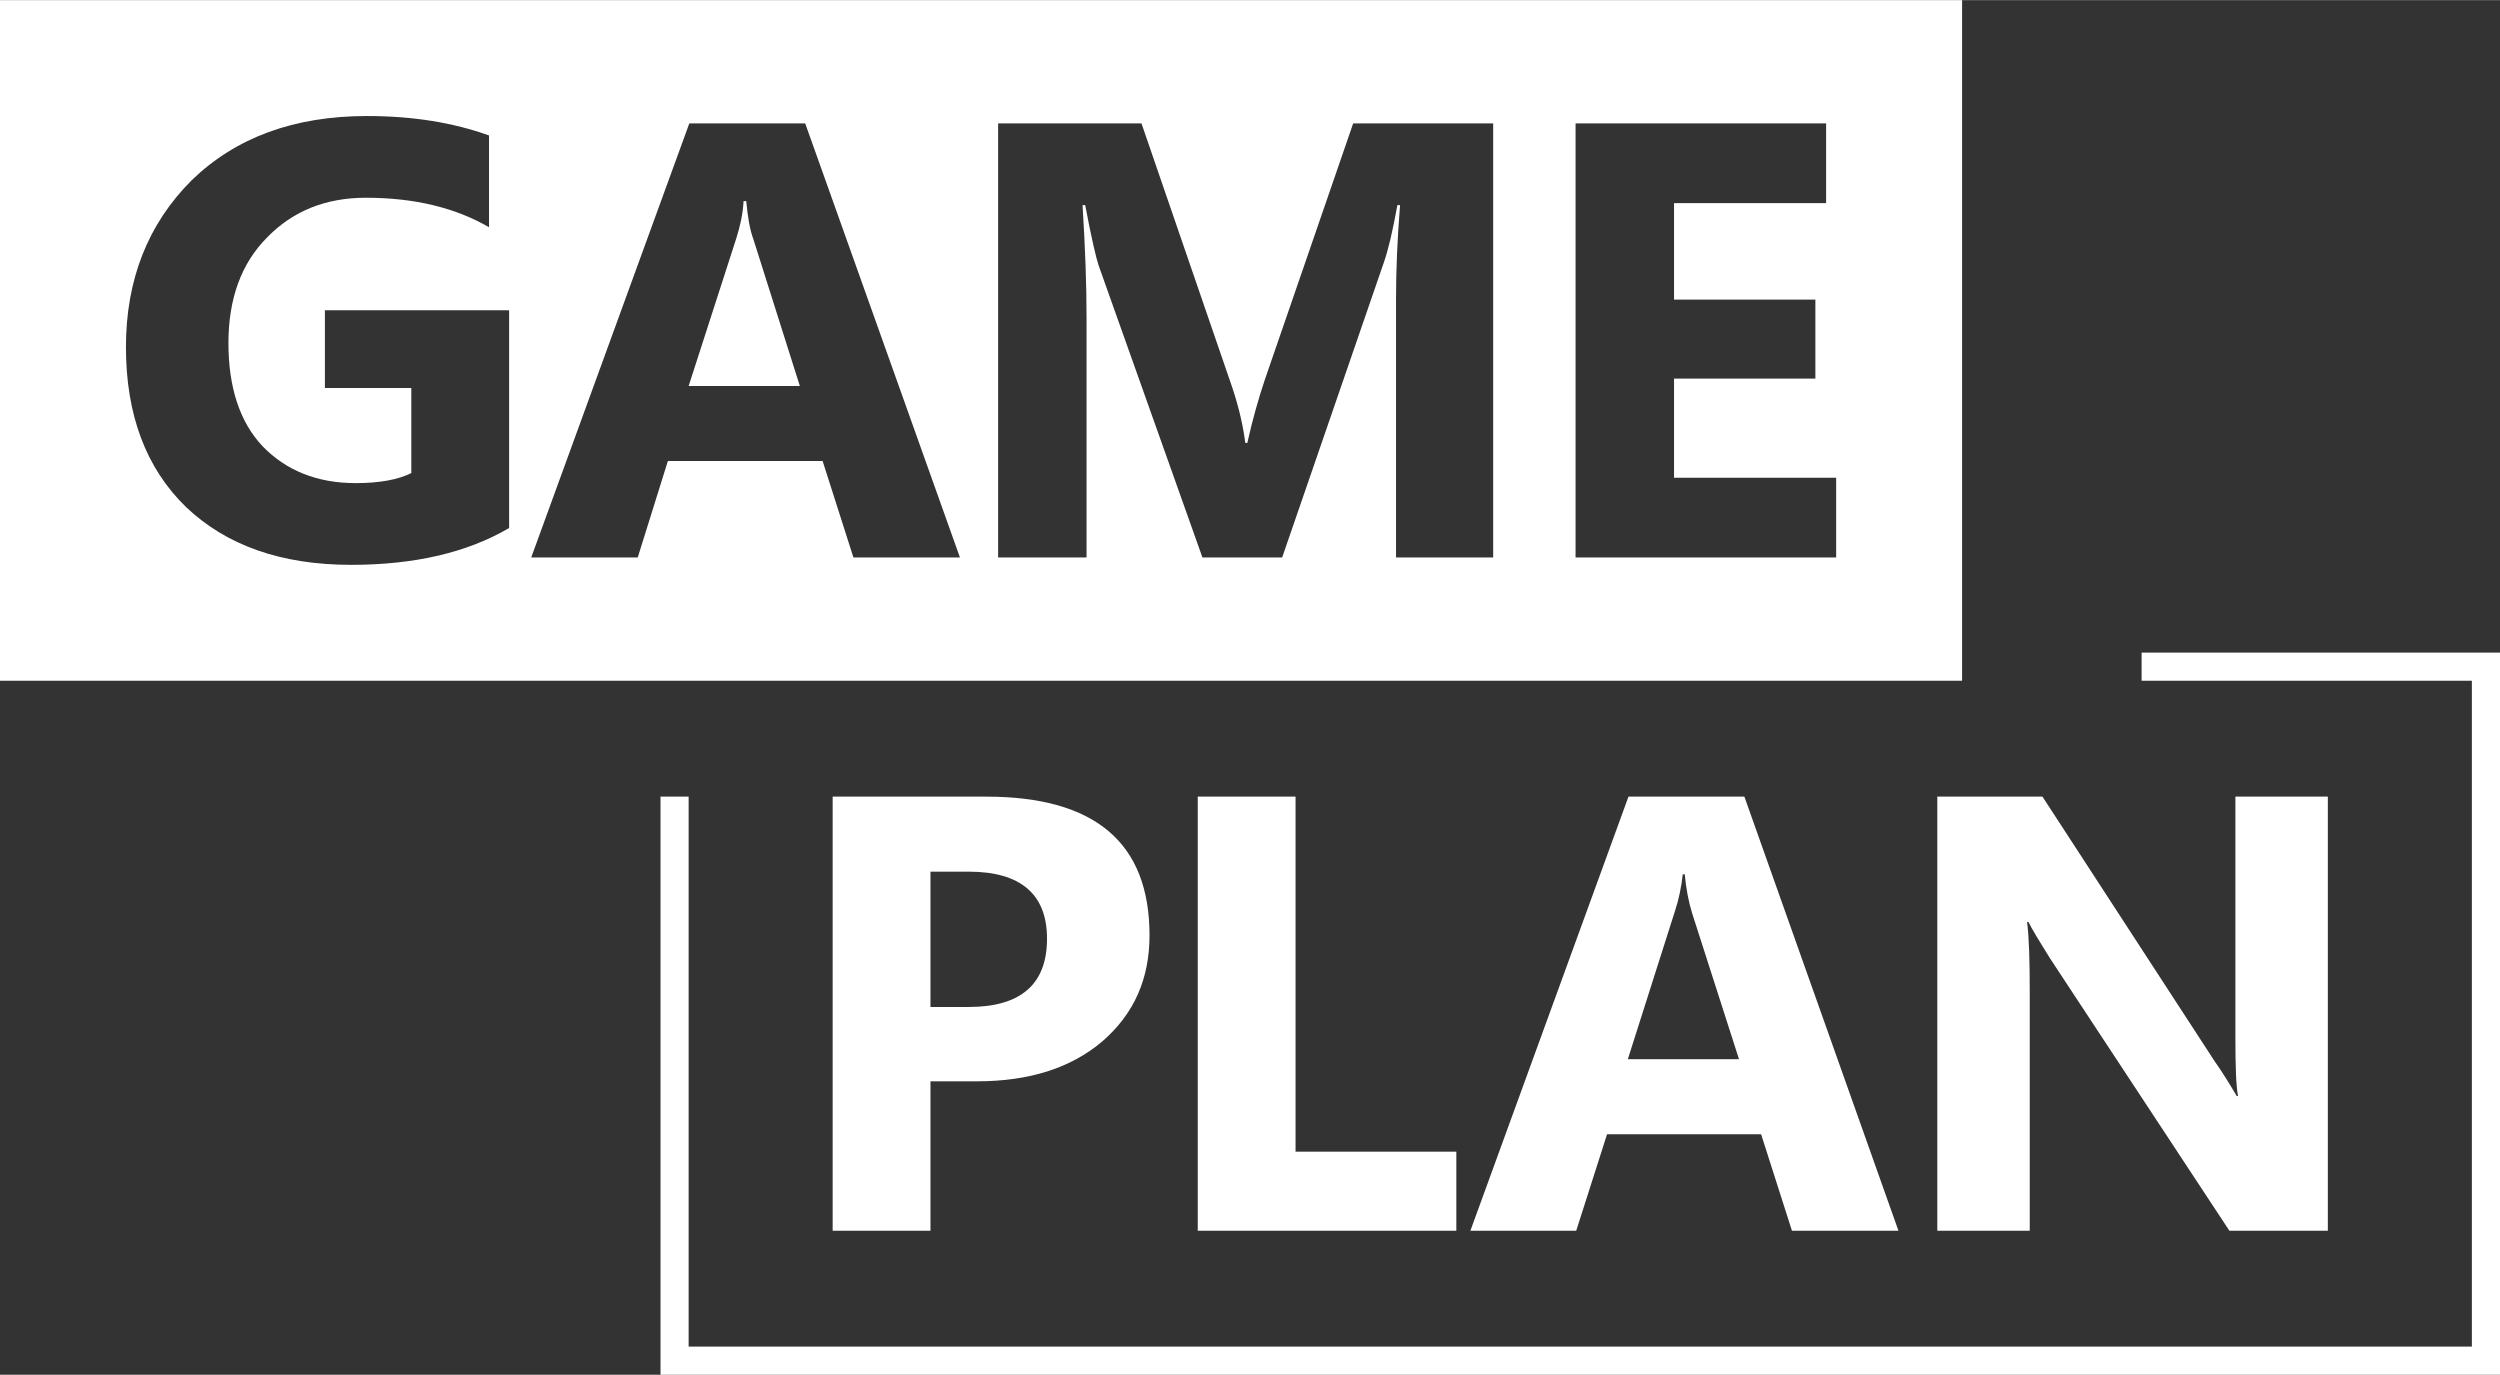
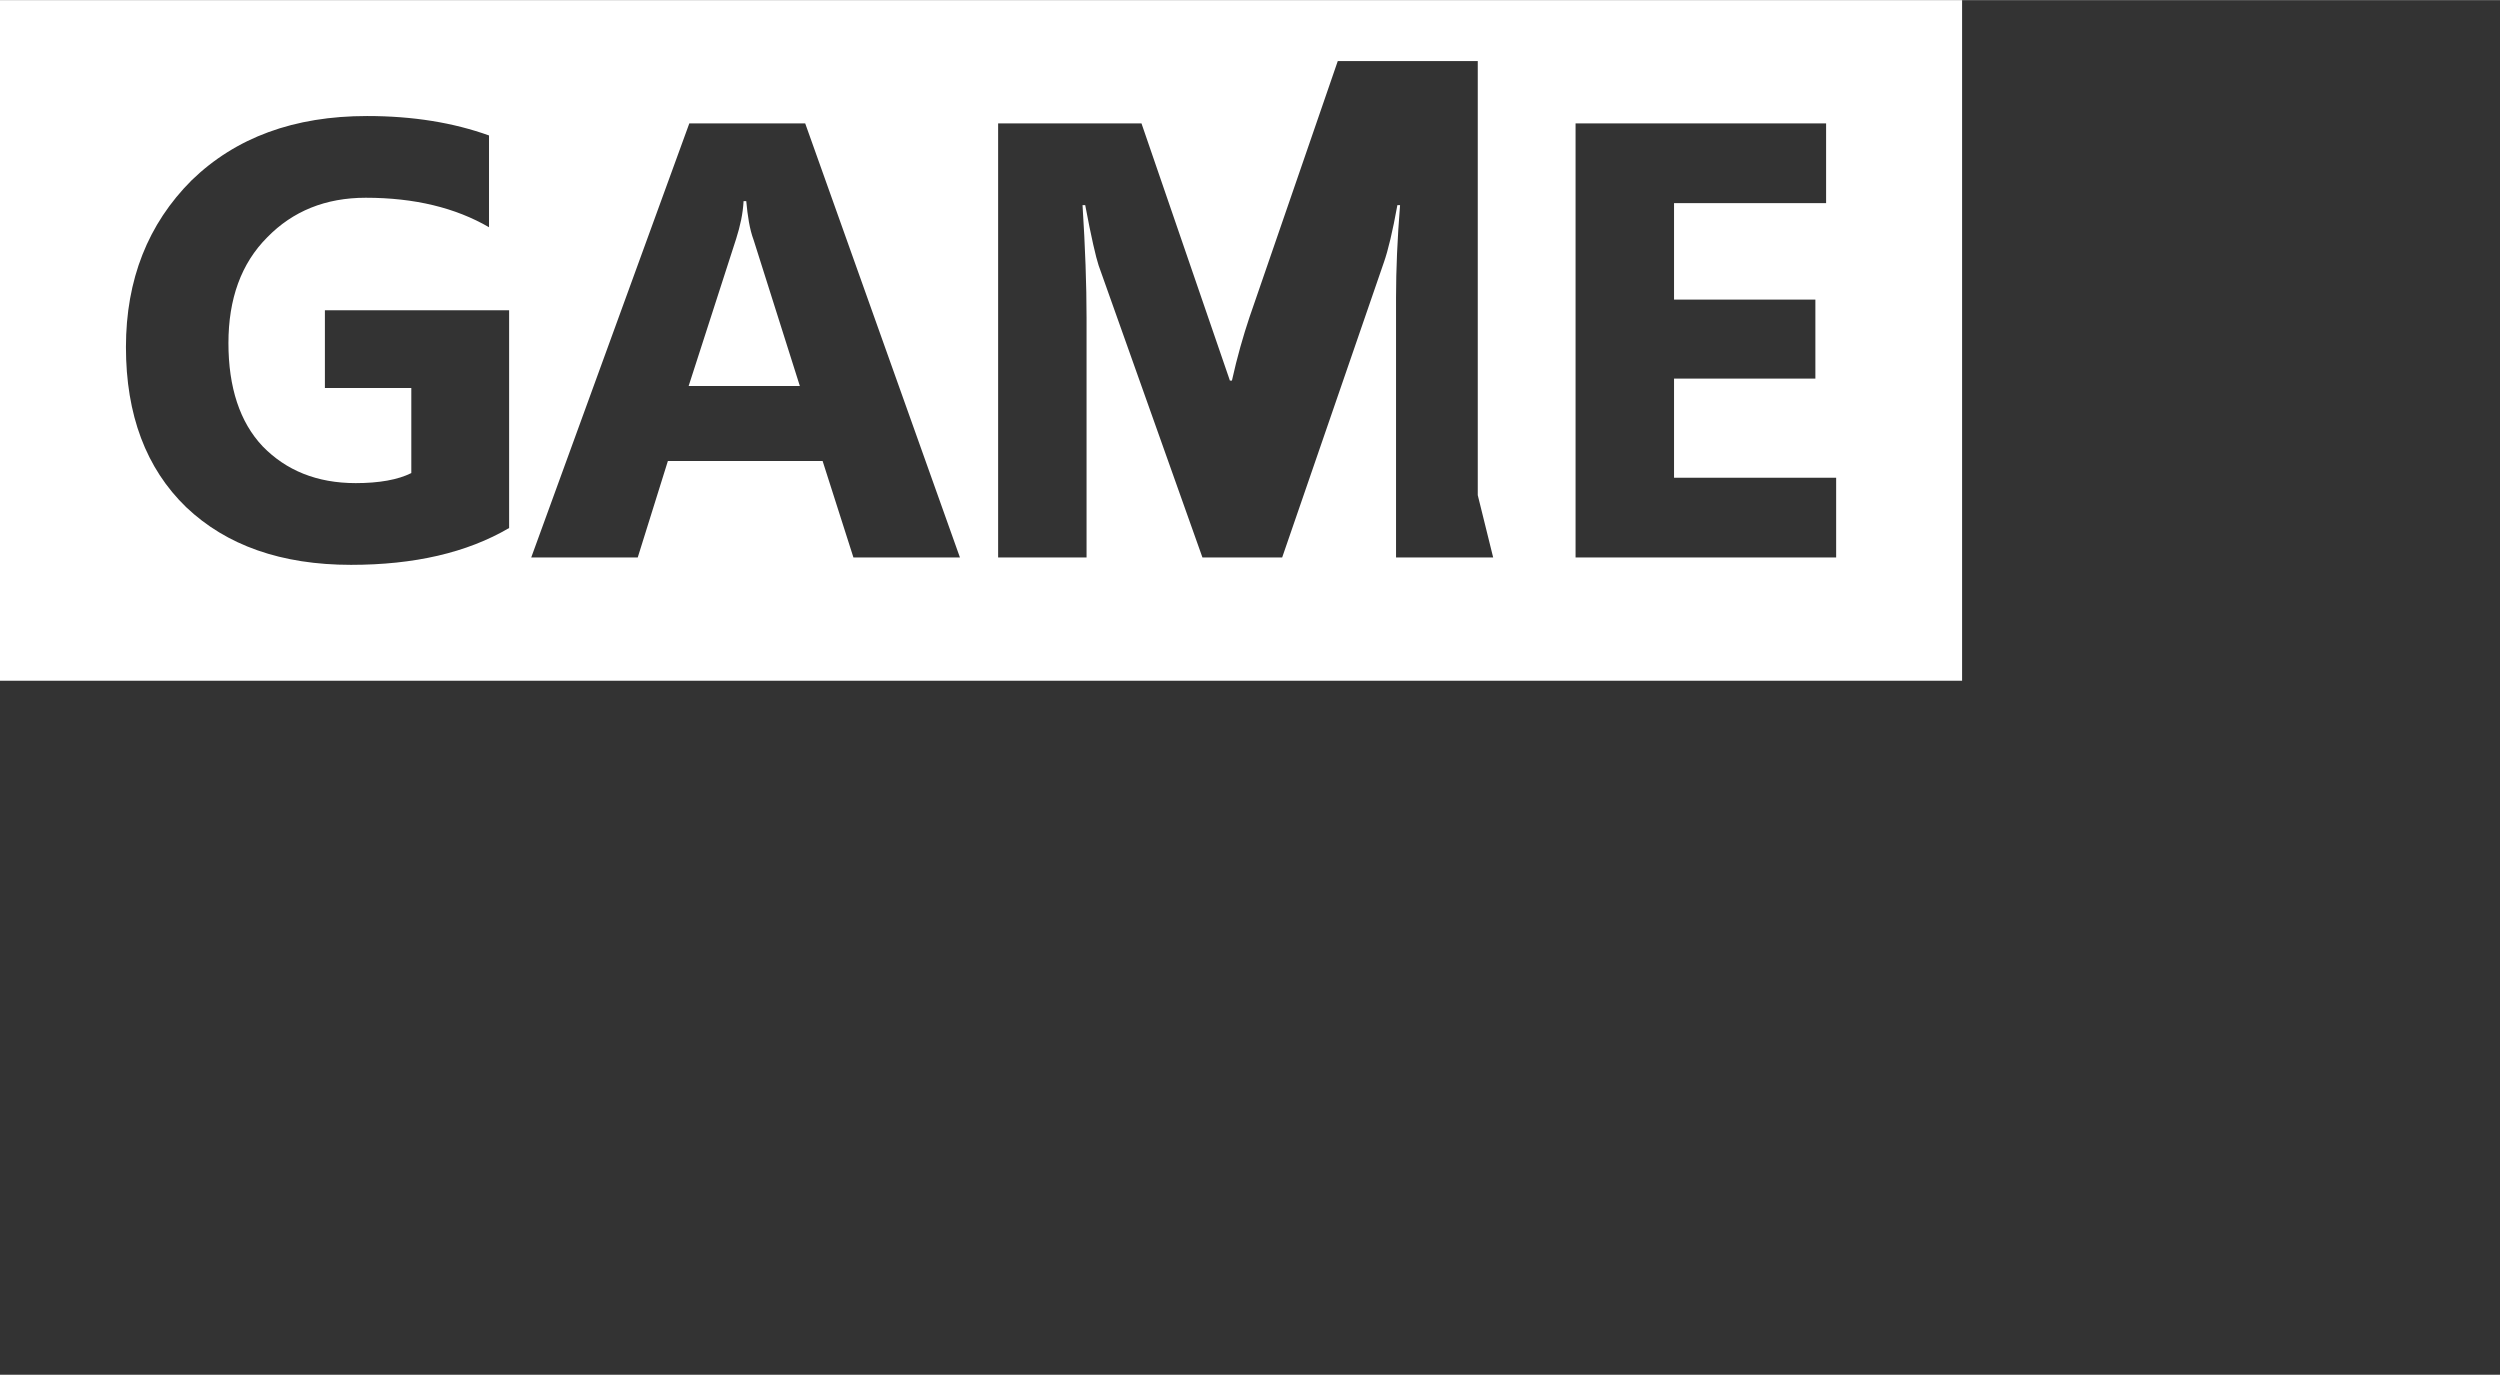
<svg xmlns="http://www.w3.org/2000/svg" xml:space="preserve" width="401.791mm" height="220.965mm" version="1.1" style="shape-rendering:geometricPrecision; text-rendering:geometricPrecision; image-rendering:optimizeQuality; fill-rule:evenodd; clip-rule:evenodd" viewBox="0 0 3732 2052">
  <rect x="0" y="0" width="3732" height="2052" fill="#333333" stroke="none" />
  <defs>
    <style type="text/css">
   
    .fil0 {fill:white}
    .fil1 {fill:white;fill-rule:nonzero}
   
  </style>
  </defs>
  <g id="Layer_x0020_1">
    <g id="_2619689720880">
-       <path class="fil0" d="M2929 1016l-2929 0 0 -1016 2929 0 0 1016zm-2169 -228c-63,37 -142,55 -236,55 -104,0 -186,-29 -246,-86 -60,-58 -90,-138 -90,-239 0,-101 33,-184 98,-249 66,-64 153,-96 262,-96 69,0 129,10 182,29l0 137c-50,-29 -111,-44 -184,-44 -60,0 -109,20 -147,59 -39,39 -58,92 -58,158 0,66 17,118 51,154 35,36 81,55 139,55 35,0 63,-5 83,-15l0 -127 -129 0 0 -116 275 0 0 325zm673 44l-159 0 -46 -144 -231 0 -45 144 -159 0 236 -648 173 0 231 648zm-239 -256l-69 -218c-6,-16 -9,-36 -11,-58l-4 0c-1,19 -5,37 -11,56l-71 220 166 0zm1035 256l-145 0 0 -388c0,-42 2,-88 6,-138l-4 0c-7,39 -14,68 -20,85l-152 441 -119 0 -155 -436c-4,-12 -11,-42 -20,-90l-4 0c4,63 6,119 6,168l0 358 -132 0 0 -648 214 0 132 384c11,31 19,62 23,93l3 0c8,-36 17,-67 26,-94l132 -383 209 0 0 648zm512 0l-389 0 0 -648 374 0 0 119 -227 0 0 144 211 0 0 118 -211 0 0 148 242 0 0 119z" />
-       <polygon class="fil0" points="3690,2010 1028,2010 1028,1990 1028,1401 1028,1197 1028,1189 986,1189 986,1197 986,1401 986,2052 3701,2052 3732,2052 3732,974 3197,974 3197,1016 3690,1016 " />
-       <path class="fil1" d="M1389 1614l0 223 -146 0 0 -648 229 0c163,0 244,69 244,207 0,65 -23,117 -70,158 -47,40 -109,60 -188,60l-69 0zm0 -313l0 202 57 0c78,0 117,-34 117,-102 0,-66 -39,-100 -117,-100l-57 0zm785 536l-386 0 0 -648 146 0 0 530 240 0 0 118zm660 0l-159 0 -46 -144 -230 0 -46 144 -158 0 236 -648 173 0 230 648zm-238 -256l-70 -218c-5,-16 -9,-36 -11,-58l-3 0c-2,19 -6,38 -12,56l-70 220 166 0zm879 256l-147 0 -268 -407c-15,-24 -26,-42 -32,-54l-2 0c3,23 4,58 4,105l0 356 -138 0 0 -648 157 0 257 395c12,17 23,35 33,52l2 0c-3,-14 -4,-44 -4,-88l0 -359 138 0 0 648z" />
+       <path class="fil0" d="M2929 1016l-2929 0 0 -1016 2929 0 0 1016zm-2169 -228c-63,37 -142,55 -236,55 -104,0 -186,-29 -246,-86 -60,-58 -90,-138 -90,-239 0,-101 33,-184 98,-249 66,-64 153,-96 262,-96 69,0 129,10 182,29l0 137c-50,-29 -111,-44 -184,-44 -60,0 -109,20 -147,59 -39,39 -58,92 -58,158 0,66 17,118 51,154 35,36 81,55 139,55 35,0 63,-5 83,-15l0 -127 -129 0 0 -116 275 0 0 325zm673 44l-159 0 -46 -144 -231 0 -45 144 -159 0 236 -648 173 0 231 648zm-239 -256l-69 -218c-6,-16 -9,-36 -11,-58l-4 0c-1,19 -5,37 -11,56l-71 220 166 0zm1035 256l-145 0 0 -388c0,-42 2,-88 6,-138l-4 0c-7,39 -14,68 -20,85l-152 441 -119 0 -155 -436c-4,-12 -11,-42 -20,-90l-4 0c4,63 6,119 6,168l0 358 -132 0 0 -648 214 0 132 384l3 0c8,-36 17,-67 26,-94l132 -383 209 0 0 648zm512 0l-389 0 0 -648 374 0 0 119 -227 0 0 144 211 0 0 118 -211 0 0 148 242 0 0 119z" />
    </g>
  </g>
</svg>